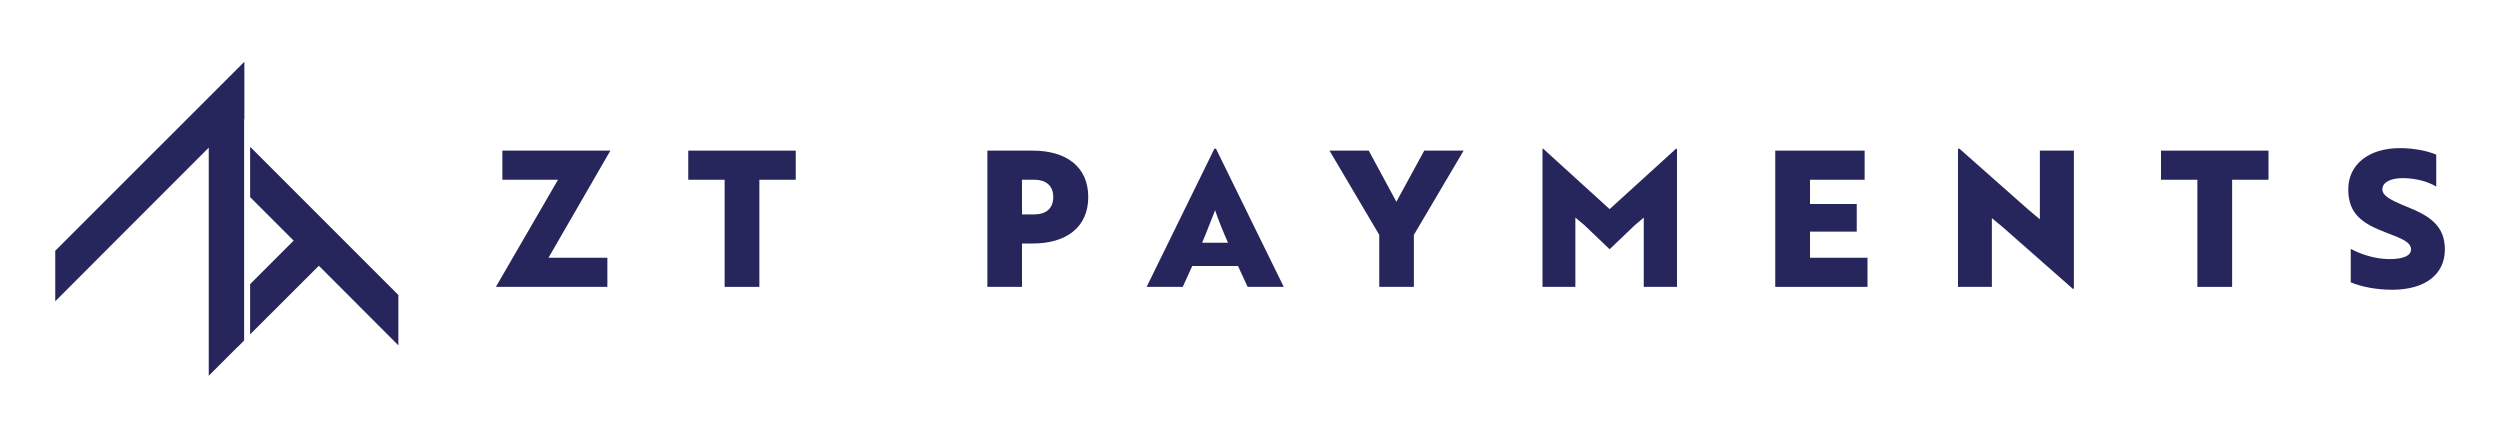
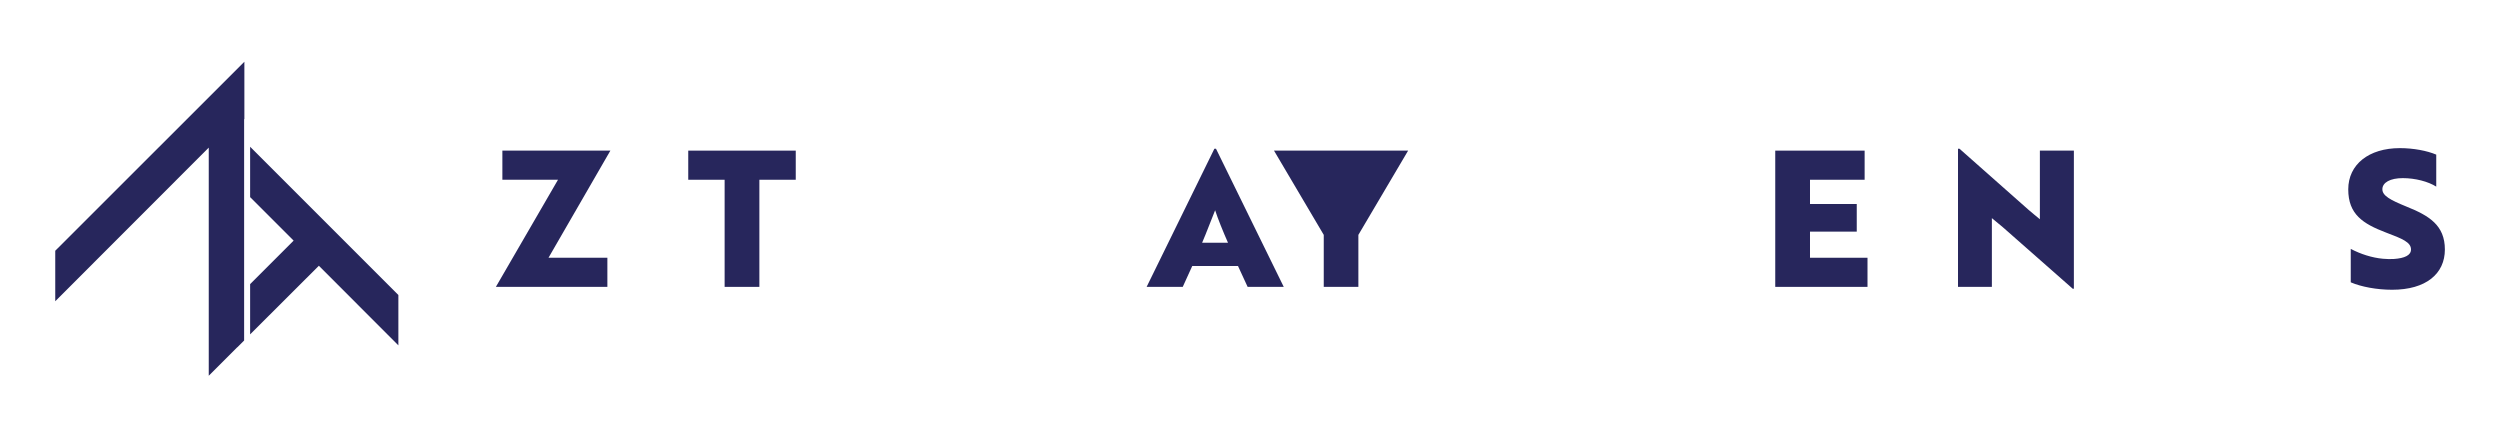
<svg xmlns="http://www.w3.org/2000/svg" id="Capa_1" data-name="Capa 1" viewBox="0 0 200 35">
  <defs>
    <style>
      .cls-1 {
        fill: #27265c;
      }
    </style>
  </defs>
  <g>
    <path class="cls-1" d="m44.64,14.38h-4.45v-2.33h8.64l-4.95,8.57h4.71v2.33h-8.92l4.97-8.57Z" />
    <path class="cls-1" d="m60.75,14.38v8.57h-2.78v-8.57h-2.91v-2.33h8.6v2.33h-2.91Z" />
-     <path class="cls-1" d="m81.76,19.48v3.47h-2.77v-10.9h3.63c2.62,0,4.44,1.24,4.44,3.71s-1.82,3.72-4.44,3.72h-.86Zm0-5.1v2.77h1c.85,0,1.5-.41,1.5-1.39s-.67-1.38-1.51-1.38h-.98Z" />
    <path class="cls-1" d="m97.14,11.9h.14l5.42,11.05h-2.89l-.77-1.67h-3.66l-.76,1.67h-2.89l5.42-11.05Zm1.1,7.52c-.38-.86-.82-1.94-1.03-2.6-.15.36-.74,1.91-1.04,2.6h2.07Z" />
-     <path class="cls-1" d="m109.5,12.05l2.21,4.09,2.23-4.09h3.15l-3.98,6.74v4.16h-2.77v-4.16l-3.98-6.74h3.15Z" />
-     <path class="cls-1" d="m126.74,18l-.71-.59v5.54h-2.63v-11.05h.06l5.31,4.83,5.31-4.83h.08v11.05h-2.66v-5.54l-.7.59c-.68.65-1.35,1.3-2.03,1.94-.68-.64-1.35-1.29-2.03-1.94Z" />
+     <path class="cls-1" d="m109.5,12.05h3.15l-3.98,6.74v4.16h-2.77v-4.16l-3.98-6.74h3.15Z" />
    <path class="cls-1" d="m142.02,22.95v-10.9h7.15v2.33h-4.37v1.94h3.74v2.21h-3.74v2.09h4.6v2.33h-7.37Z" />
    <path class="cls-1" d="m165.82,23.1l-5.59-4.92-.88-.73v5.5h-2.71v-11.05h.12l5.54,4.9c.3.24.59.51.89.74v-5.49h2.72v11.05h-.11Z" />
-     <path class="cls-1" d="m178.57,14.38v8.57h-2.78v-8.57h-2.91v-2.33h8.6v2.33h-2.91Z" />
    <path class="cls-1" d="m188.06,22.57v-2.66c.77.41,1.7.71,2.57.79.3.03.59.03.86.02.89-.06,1.39-.3,1.39-.76,0-.58-.68-.86-2.01-1.36-1.83-.7-3.01-1.45-3.01-3.45s1.65-3.3,4.13-3.3c1.09,0,2.18.21,2.91.52v2.56c-.65-.41-1.68-.68-2.68-.68s-1.63.35-1.63.89c0,.52.64.86,1.91,1.38,1.83.73,3.09,1.5,3.09,3.44s-1.51,3.22-4.22,3.22c-1.24,0-2.48-.24-3.3-.59Z" />
  </g>
  <g>
    <polygon class="cls-1" points="4.42 24.1 16.7 11.81 16.7 30.06 18.98 27.78 18.98 27.79 19.53 27.24 19.53 9.53 19.55 9.53 19.55 4.94 4.42 20.06 4.42 24.1" />
    <polygon class="cls-1" points="31.87 27.63 25.51 21.26 20.01 26.75 20.01 22.73 23.49 19.25 20.01 15.77 20.01 11.74 31.87 23.6 31.87 27.63" />
  </g>
</svg>